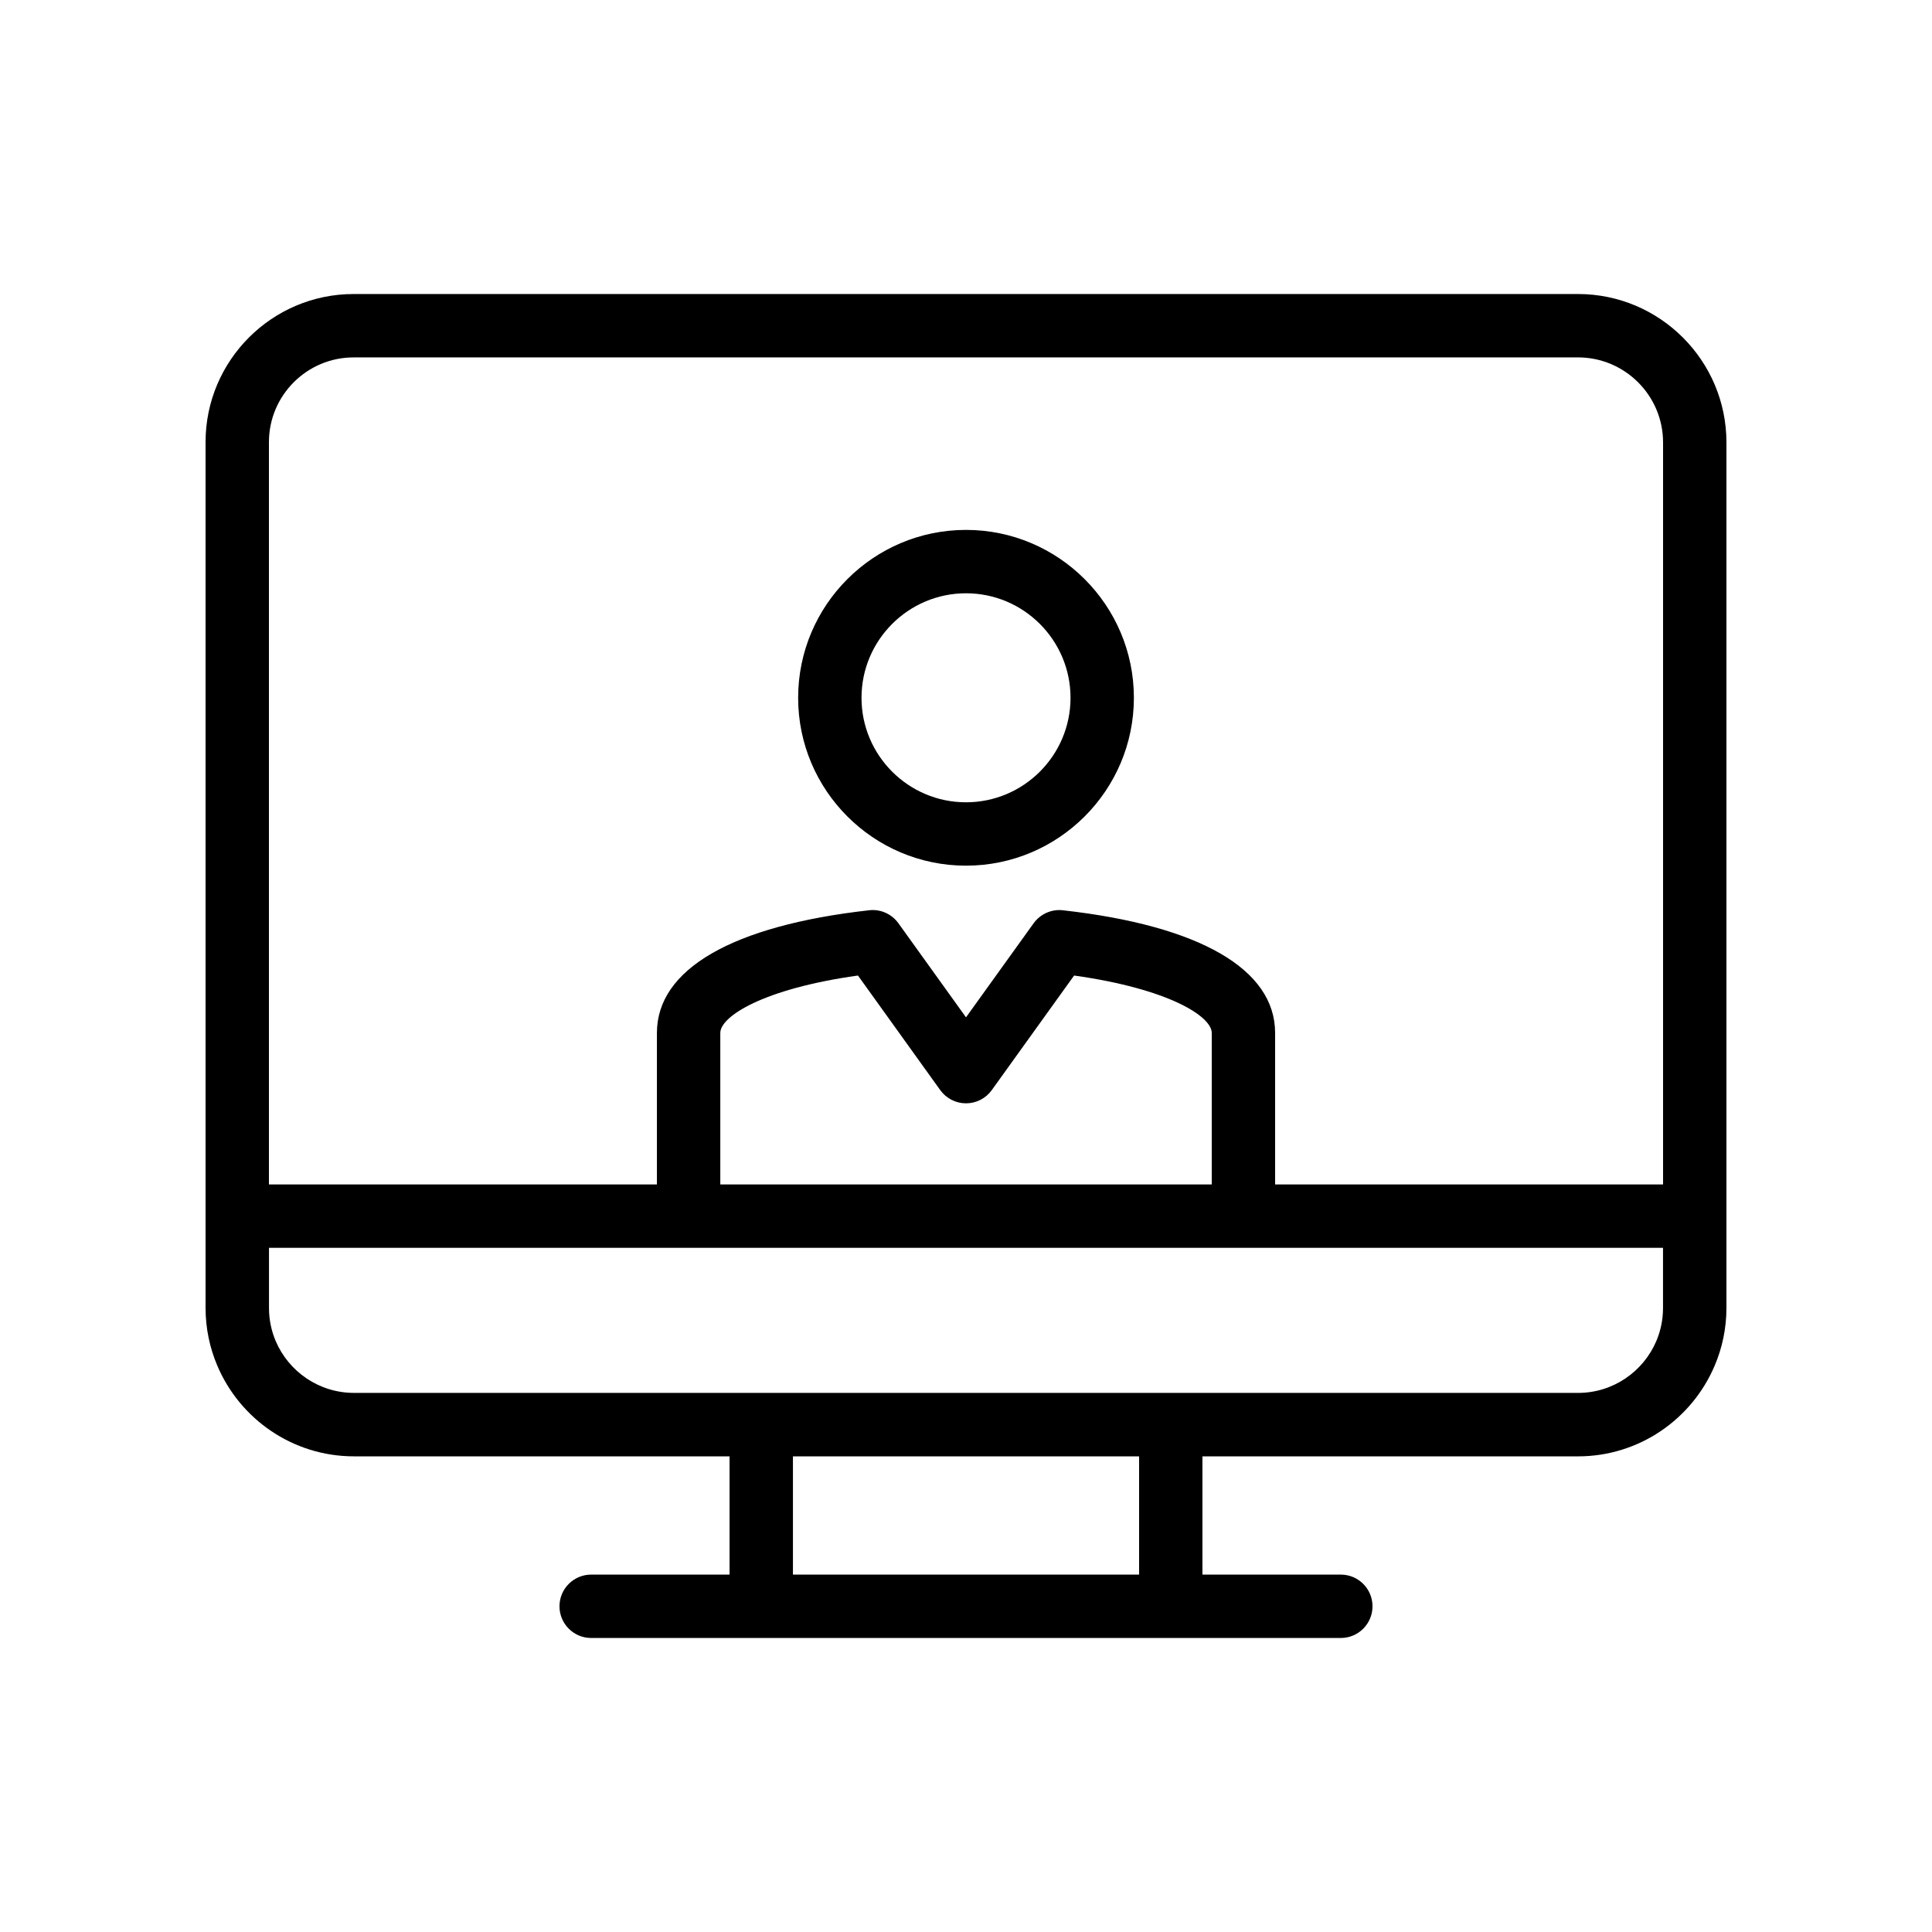
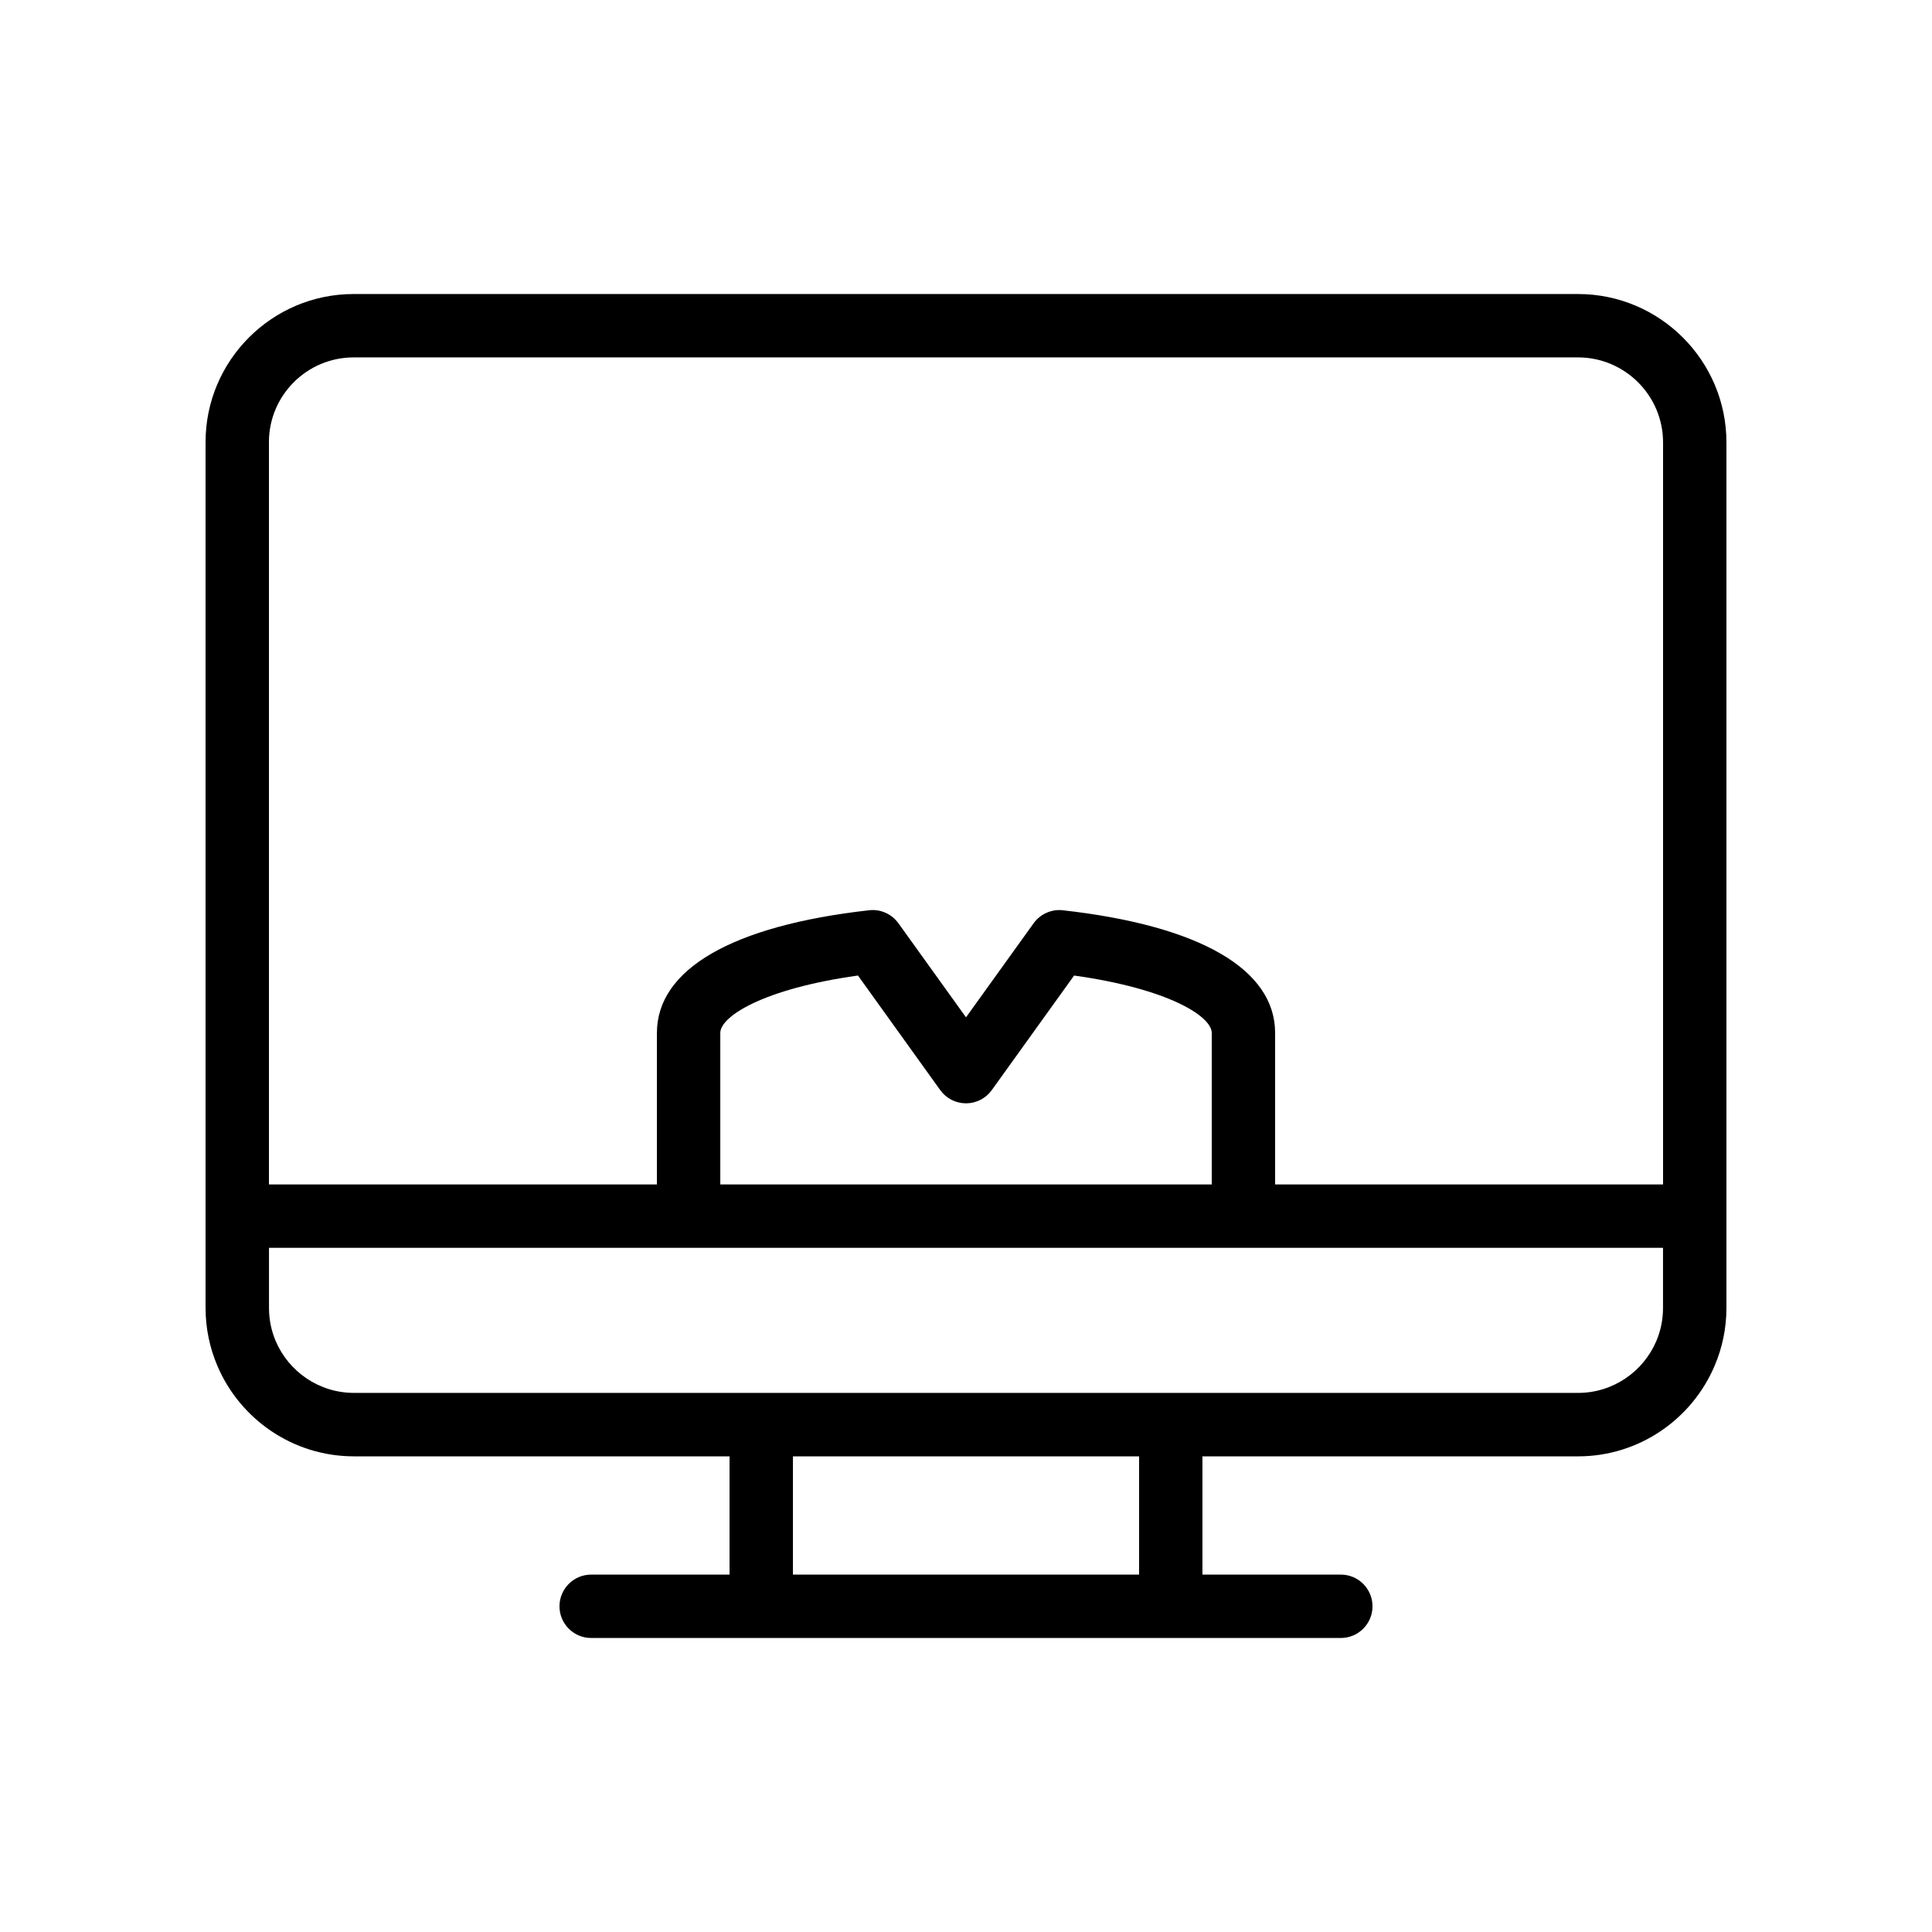
<svg xmlns="http://www.w3.org/2000/svg" fill="#000000" width="800px" height="800px" version="1.1" viewBox="144 144 512 512">
  <g>
-     <path d="m400 373.41c24.535 0 44.492-19.957 44.492-44.488s-19.961-44.492-44.492-44.492c-24.527 0-44.484 19.957-44.484 44.488-0.004 24.531 19.957 44.492 44.484 44.492zm0-72.184c15.277 0 27.699 12.422 27.699 27.695 0 15.27-12.426 27.695-27.699 27.695-15.27 0-27.691-12.422-27.691-27.695 0-15.273 12.422-27.695 27.691-27.695z" />
    <path d="m237.81 529.95h99.531v31.336h-36.672c-4.641 0-8.398 3.758-8.398 8.398 0 4.637 3.754 8.398 8.398 8.398h198.66c4.641 0 8.398-3.758 8.398-8.398 0-4.637-3.754-8.398-8.398-8.398h-36.672v-31.336h99.531c16.258 0 30.246-9.93 36.219-24.039 2.008-4.711 3.117-9.887 3.117-15.316v-229.34c0-21.688-17.645-39.336-39.336-39.336h-324.47c-21.637 0-39.242 17.605-39.242 39.242v229.43c0 5.43 1.109 10.605 3.109 15.316 5.973 14.109 19.961 24.039 36.223 24.039zm-22.523-39.316v-15.949h369.43v15.949c0 3.098-0.629 6.051-1.766 8.742-3.43 8.078-11.441 13.758-20.758 13.758l-324.38-0.004c-9.316 0-17.328-5.68-20.758-13.758-1.137-2.688-1.766-5.641-1.766-8.738zm249.84-32.742h-130.24v-40.156c0-4.371 11.363-11.699 36.48-15.211l21.812 30.371c1.582 2.195 4.117 3.496 6.824 3.496s5.238-1.301 6.824-3.496l21.82-30.367c25.117 3.516 36.48 10.84 36.48 15.211zm-19.254 103.39h-91.734v-31.336h91.734zm-208.15-322.57h324.46c12.434 0 22.547 10.113 22.547 22.543v196.64h-102.81v-40.156c0-16.887-19.977-28.434-56.242-32.508-2.977-0.352-5.984 0.98-7.758 3.445l-17.918 24.93-17.91-24.934c-1.781-2.469-4.766-3.801-7.758-3.445-36.27 4.074-56.242 15.621-56.242 32.508v40.156l-102.82 0.004v-196.73c0-12.379 10.07-22.449 22.449-22.449z" />
  </g>
</svg>